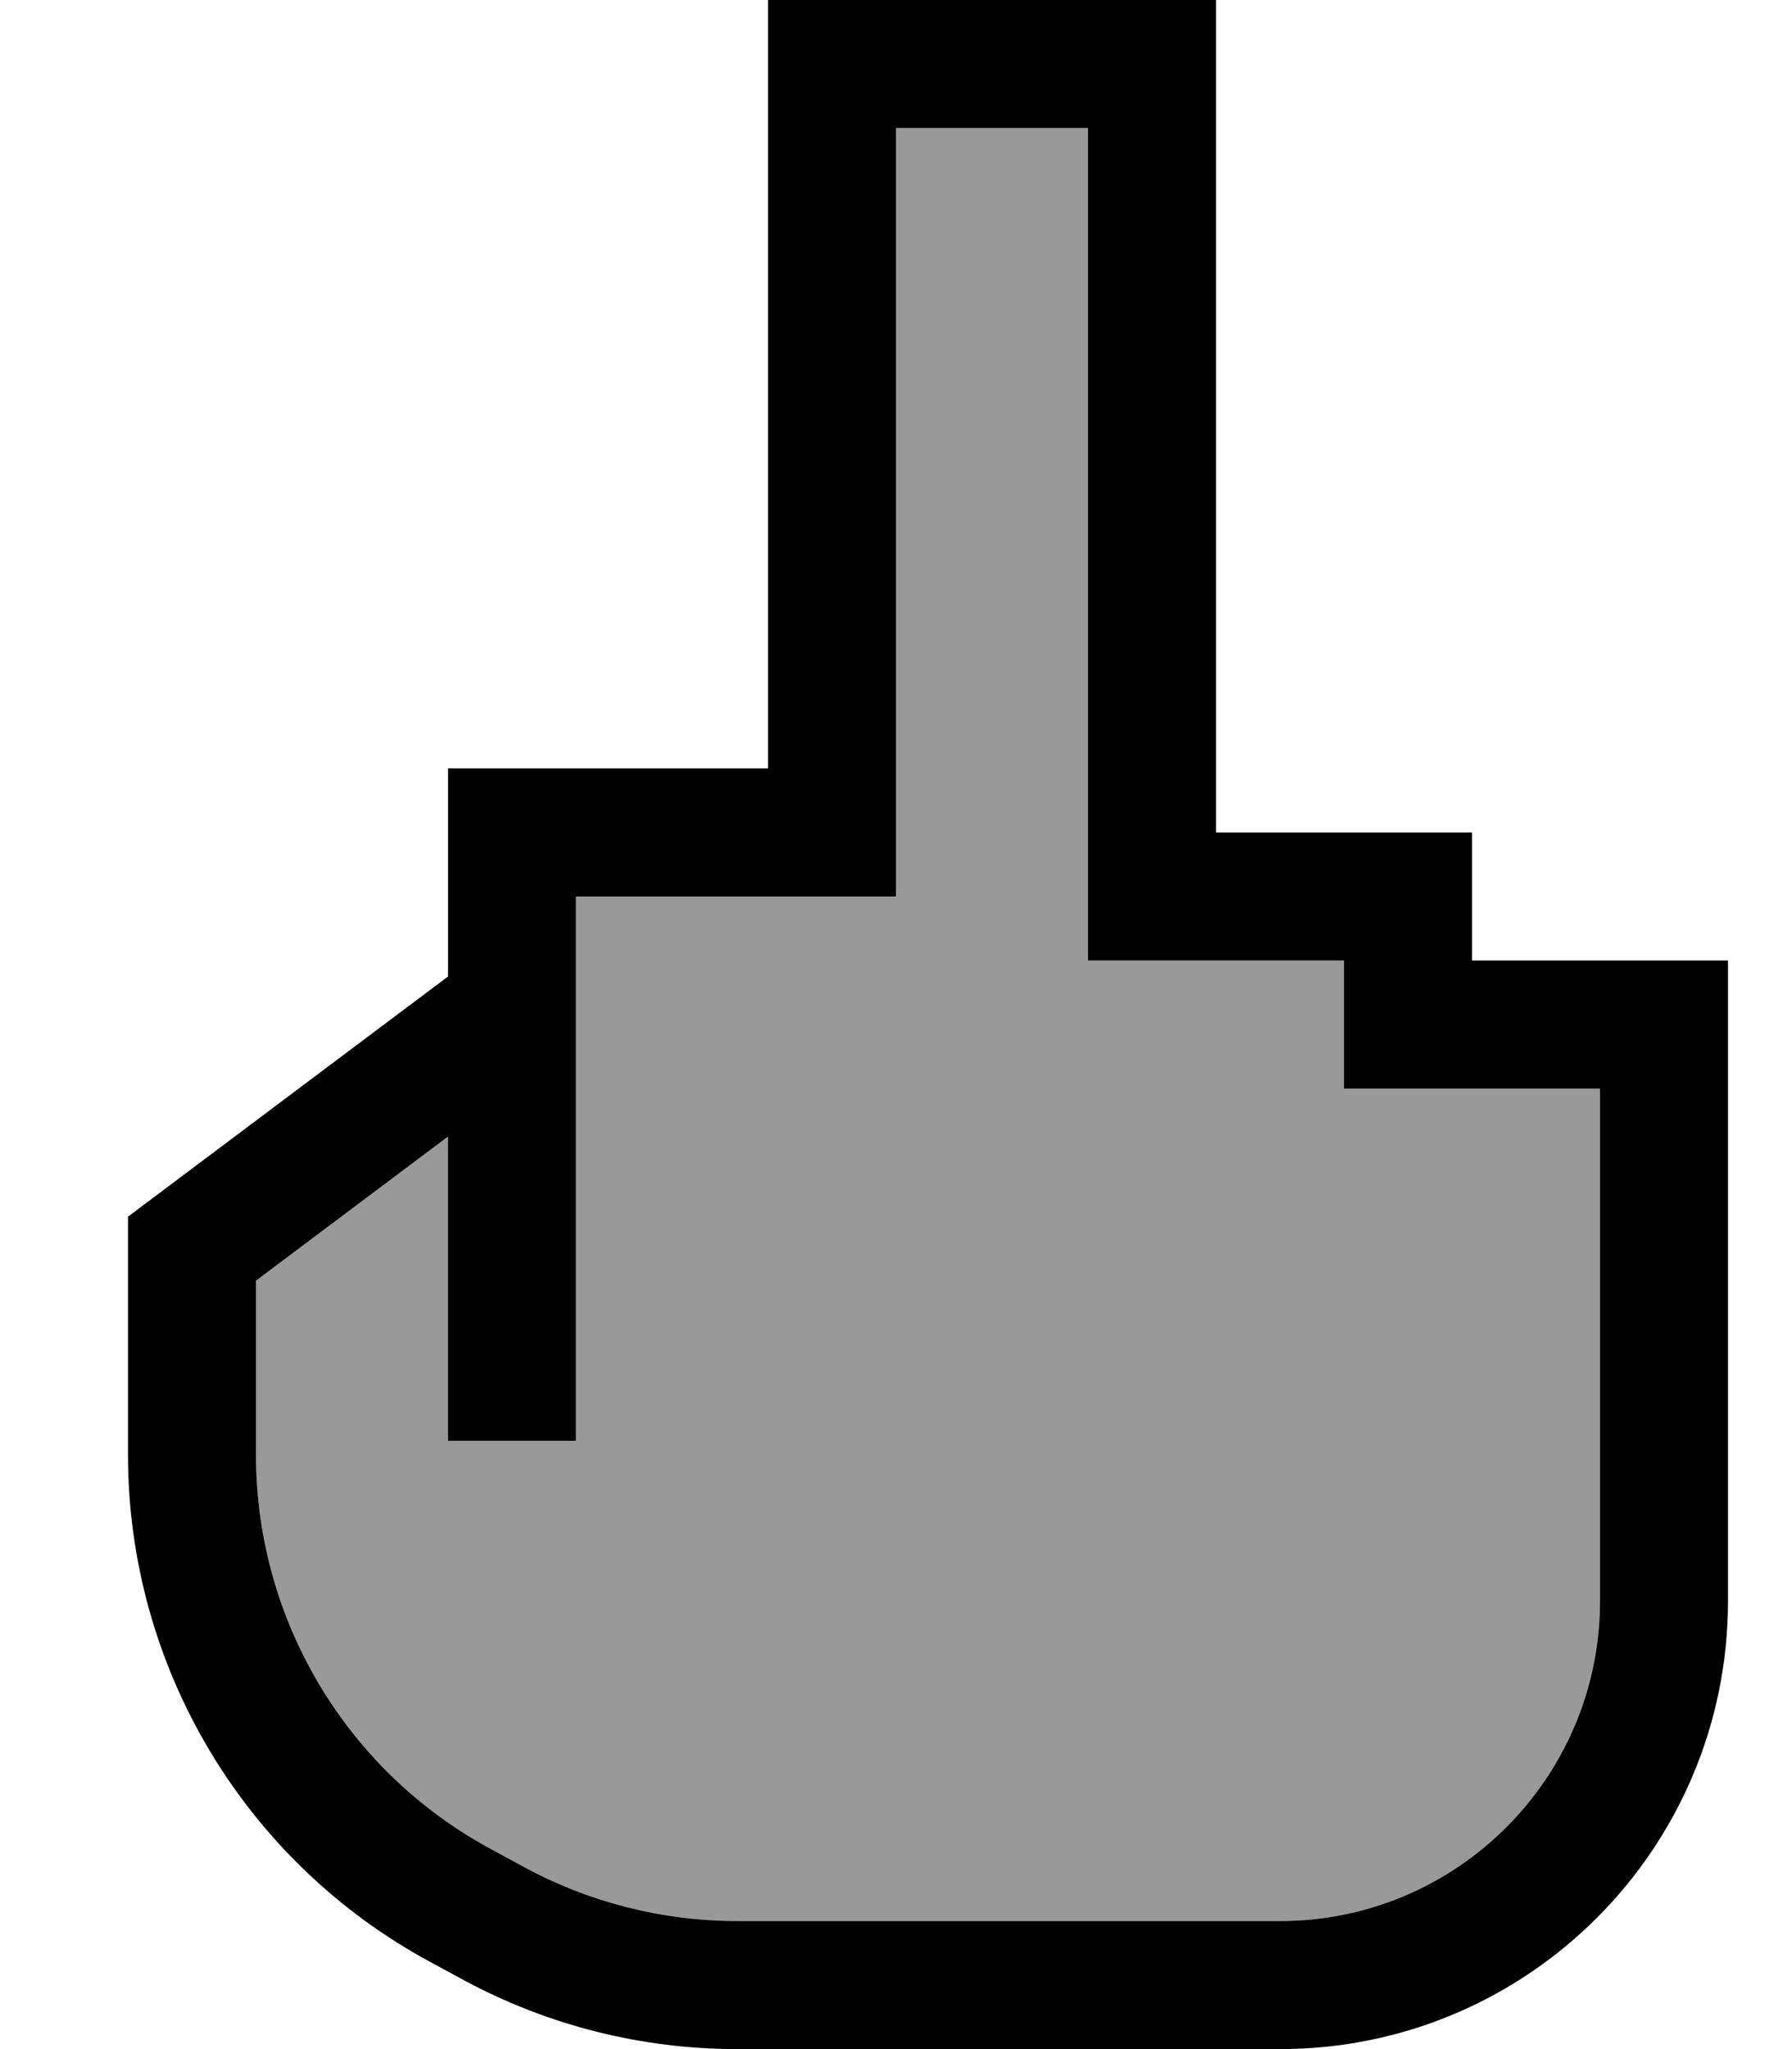
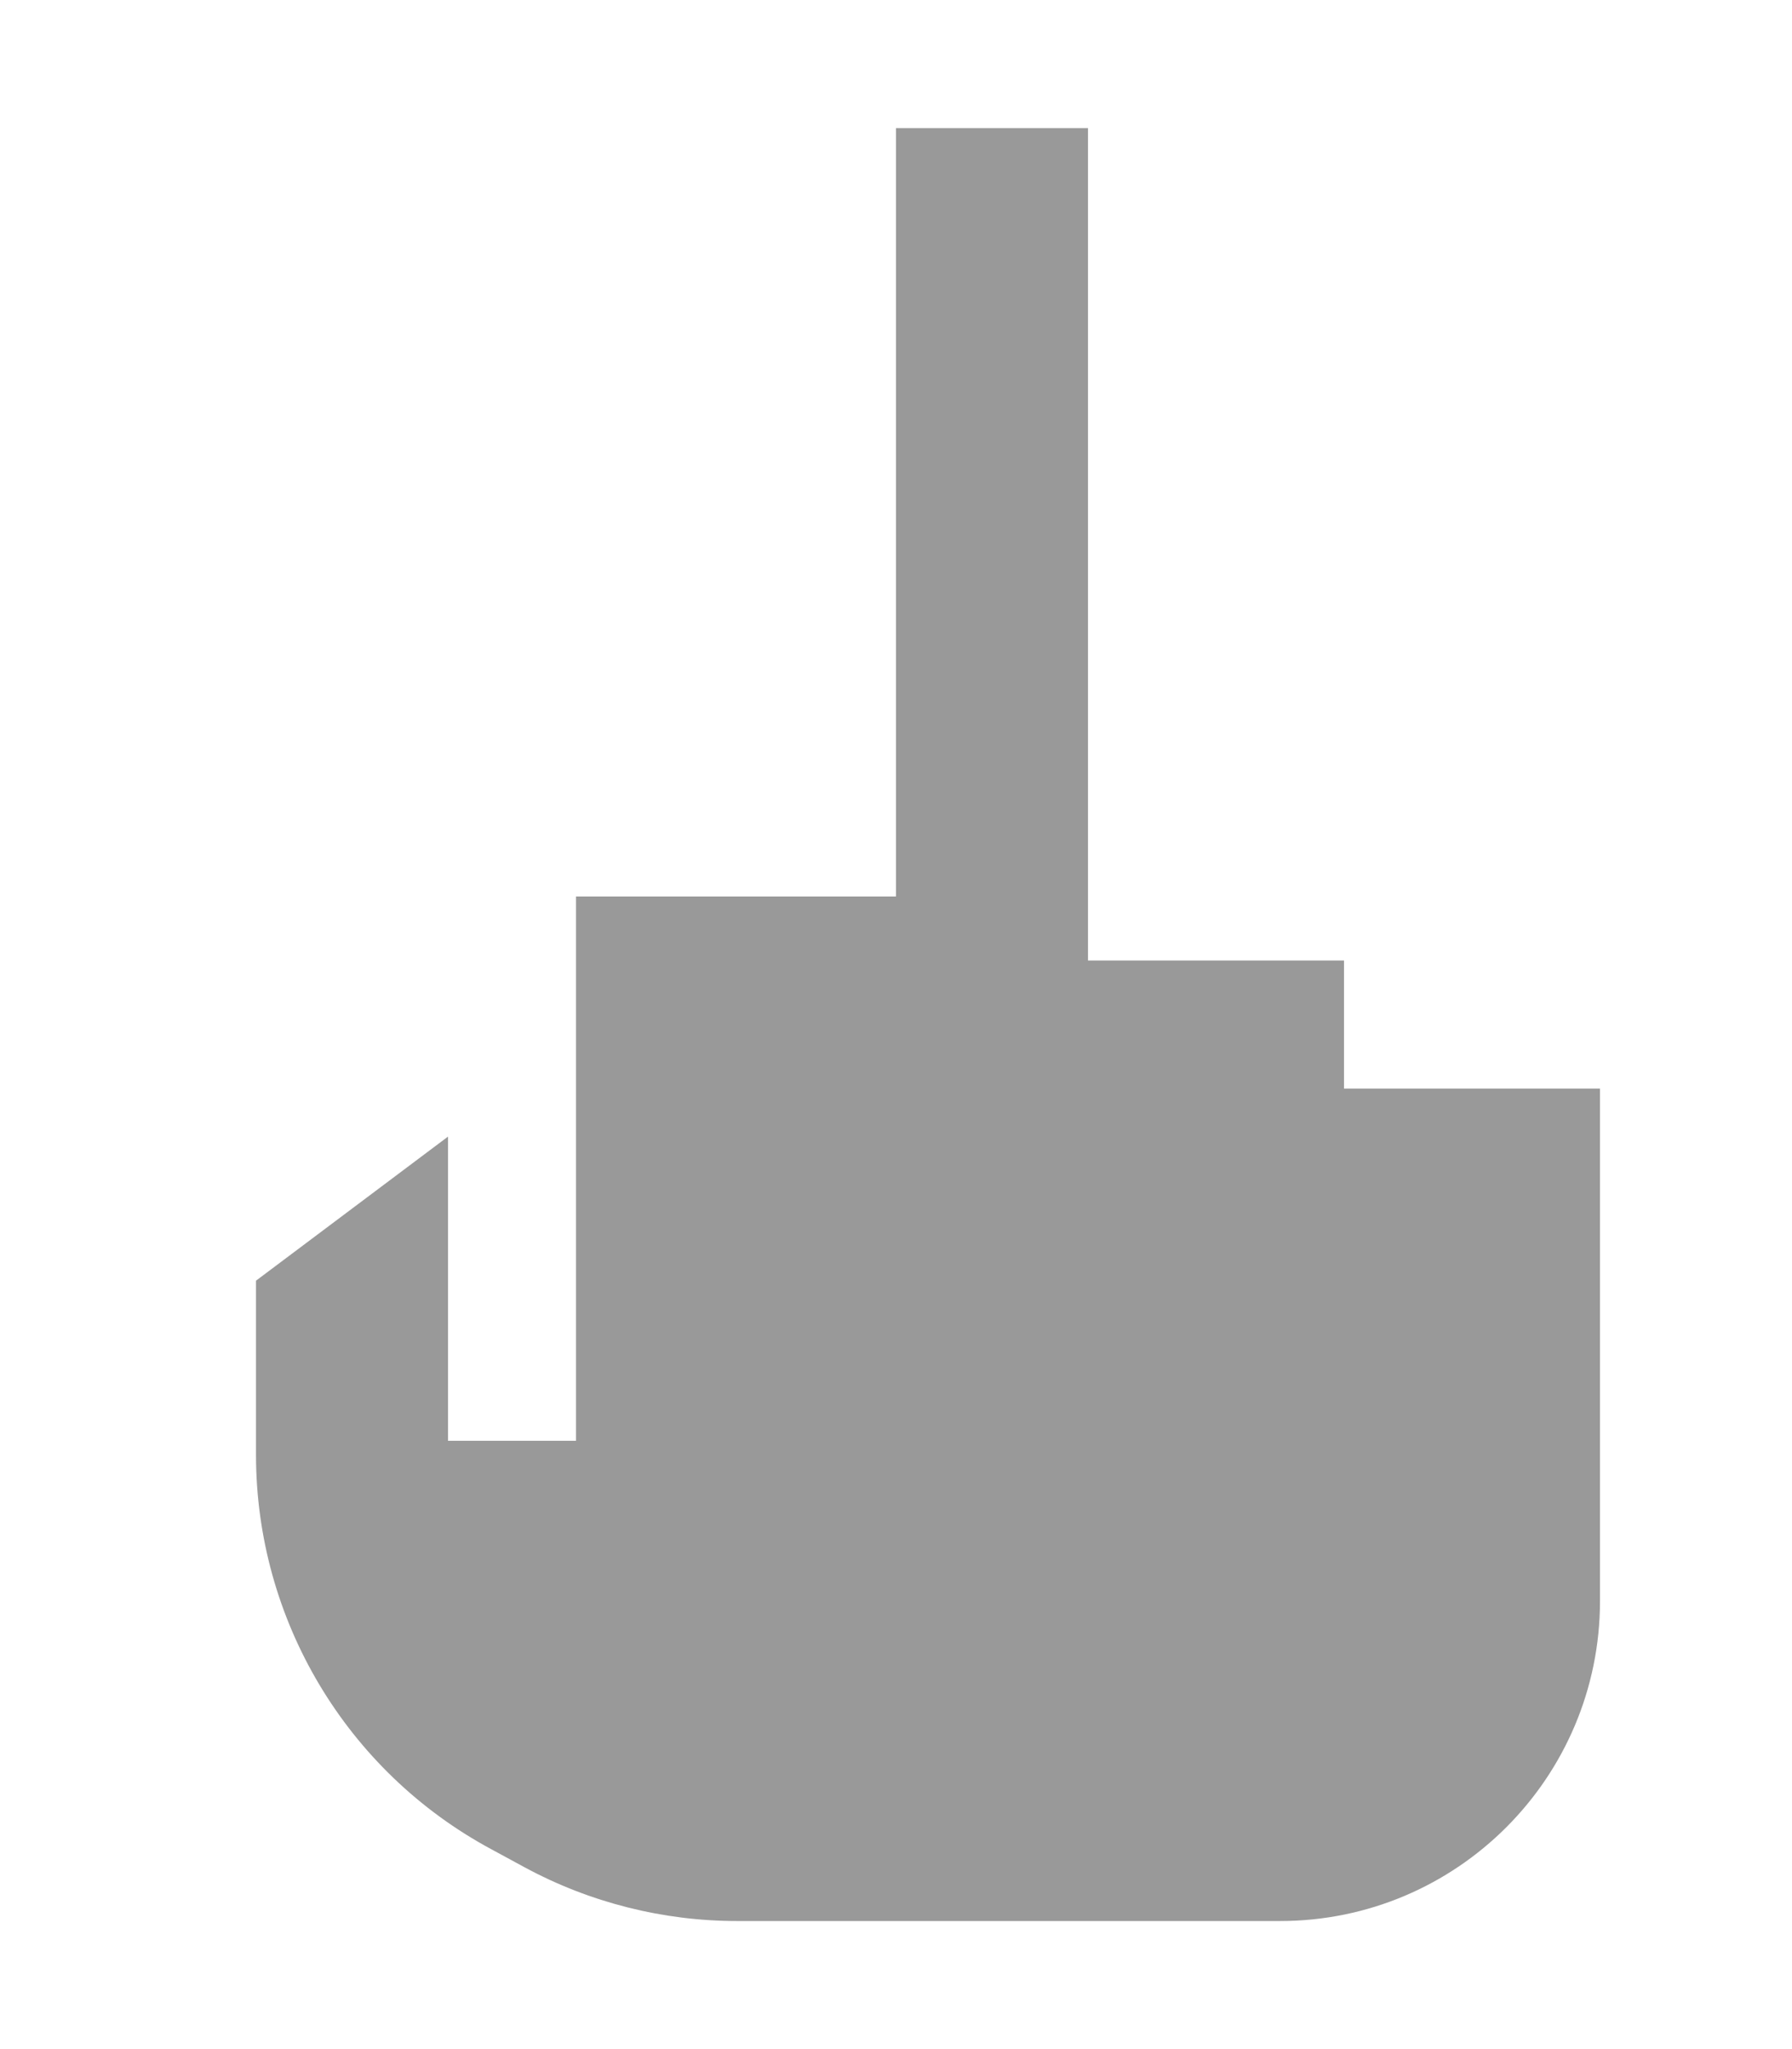
<svg xmlns="http://www.w3.org/2000/svg" viewBox="0 0 448 512">
  <defs>
    <style>.fa-secondary{opacity:.4}</style>
  </defs>
  <path class="fa-secondary" d="M64 320l0 43.5c0 41.2 22.6 79.1 58.9 98.6l8.3 4.5c16.3 8.8 34.6 13.4 53.1 13.4L320 480c44.2 0 80-35.8 80-80l0-96 0-32-48 0-16 0 0-16 0-16-48 0-16 0 0-16 0-192-48 0 0 176 0 16-16 0-64 0 0 24 0 4 0 8 0 4 0 80 0 16-32 0 0-16 0-60L64 320z" />
-   <path class="fa-primary" d="M208 0L192 0l0 16 0 176-64 0-16 0 0 16 0 36L38.4 299.2 32 304l0 8 0 51.5c0 53 29.1 101.7 75.7 126.8l8.3 4.5c21 11.3 44.4 17.2 68.3 17.2L320 512c61.9 0 112-50.1 112-112l0-96 0-48 0-16-16 0-48 0 0-16 0-16-16 0-48 0 0-192 0-16L288 0 208 0zm80 240l48 0 0 16 0 16 16 0 48 0 0 32 0 96c0 44.2-35.8 80-80 80l-135.7 0c-18.5 0-36.8-4.6-53.1-13.4l-7.6 14.1 7.6-14.1-8.3-4.5C86.6 442.6 64 404.7 64 363.5L64 320l48-36 0 60 0 16 32 0 0-16 0-80 0-4 0-8 0-4 0-24 64 0 16 0 0-16 0-176 48 0 0 192 0 16 16 0z" />
</svg>